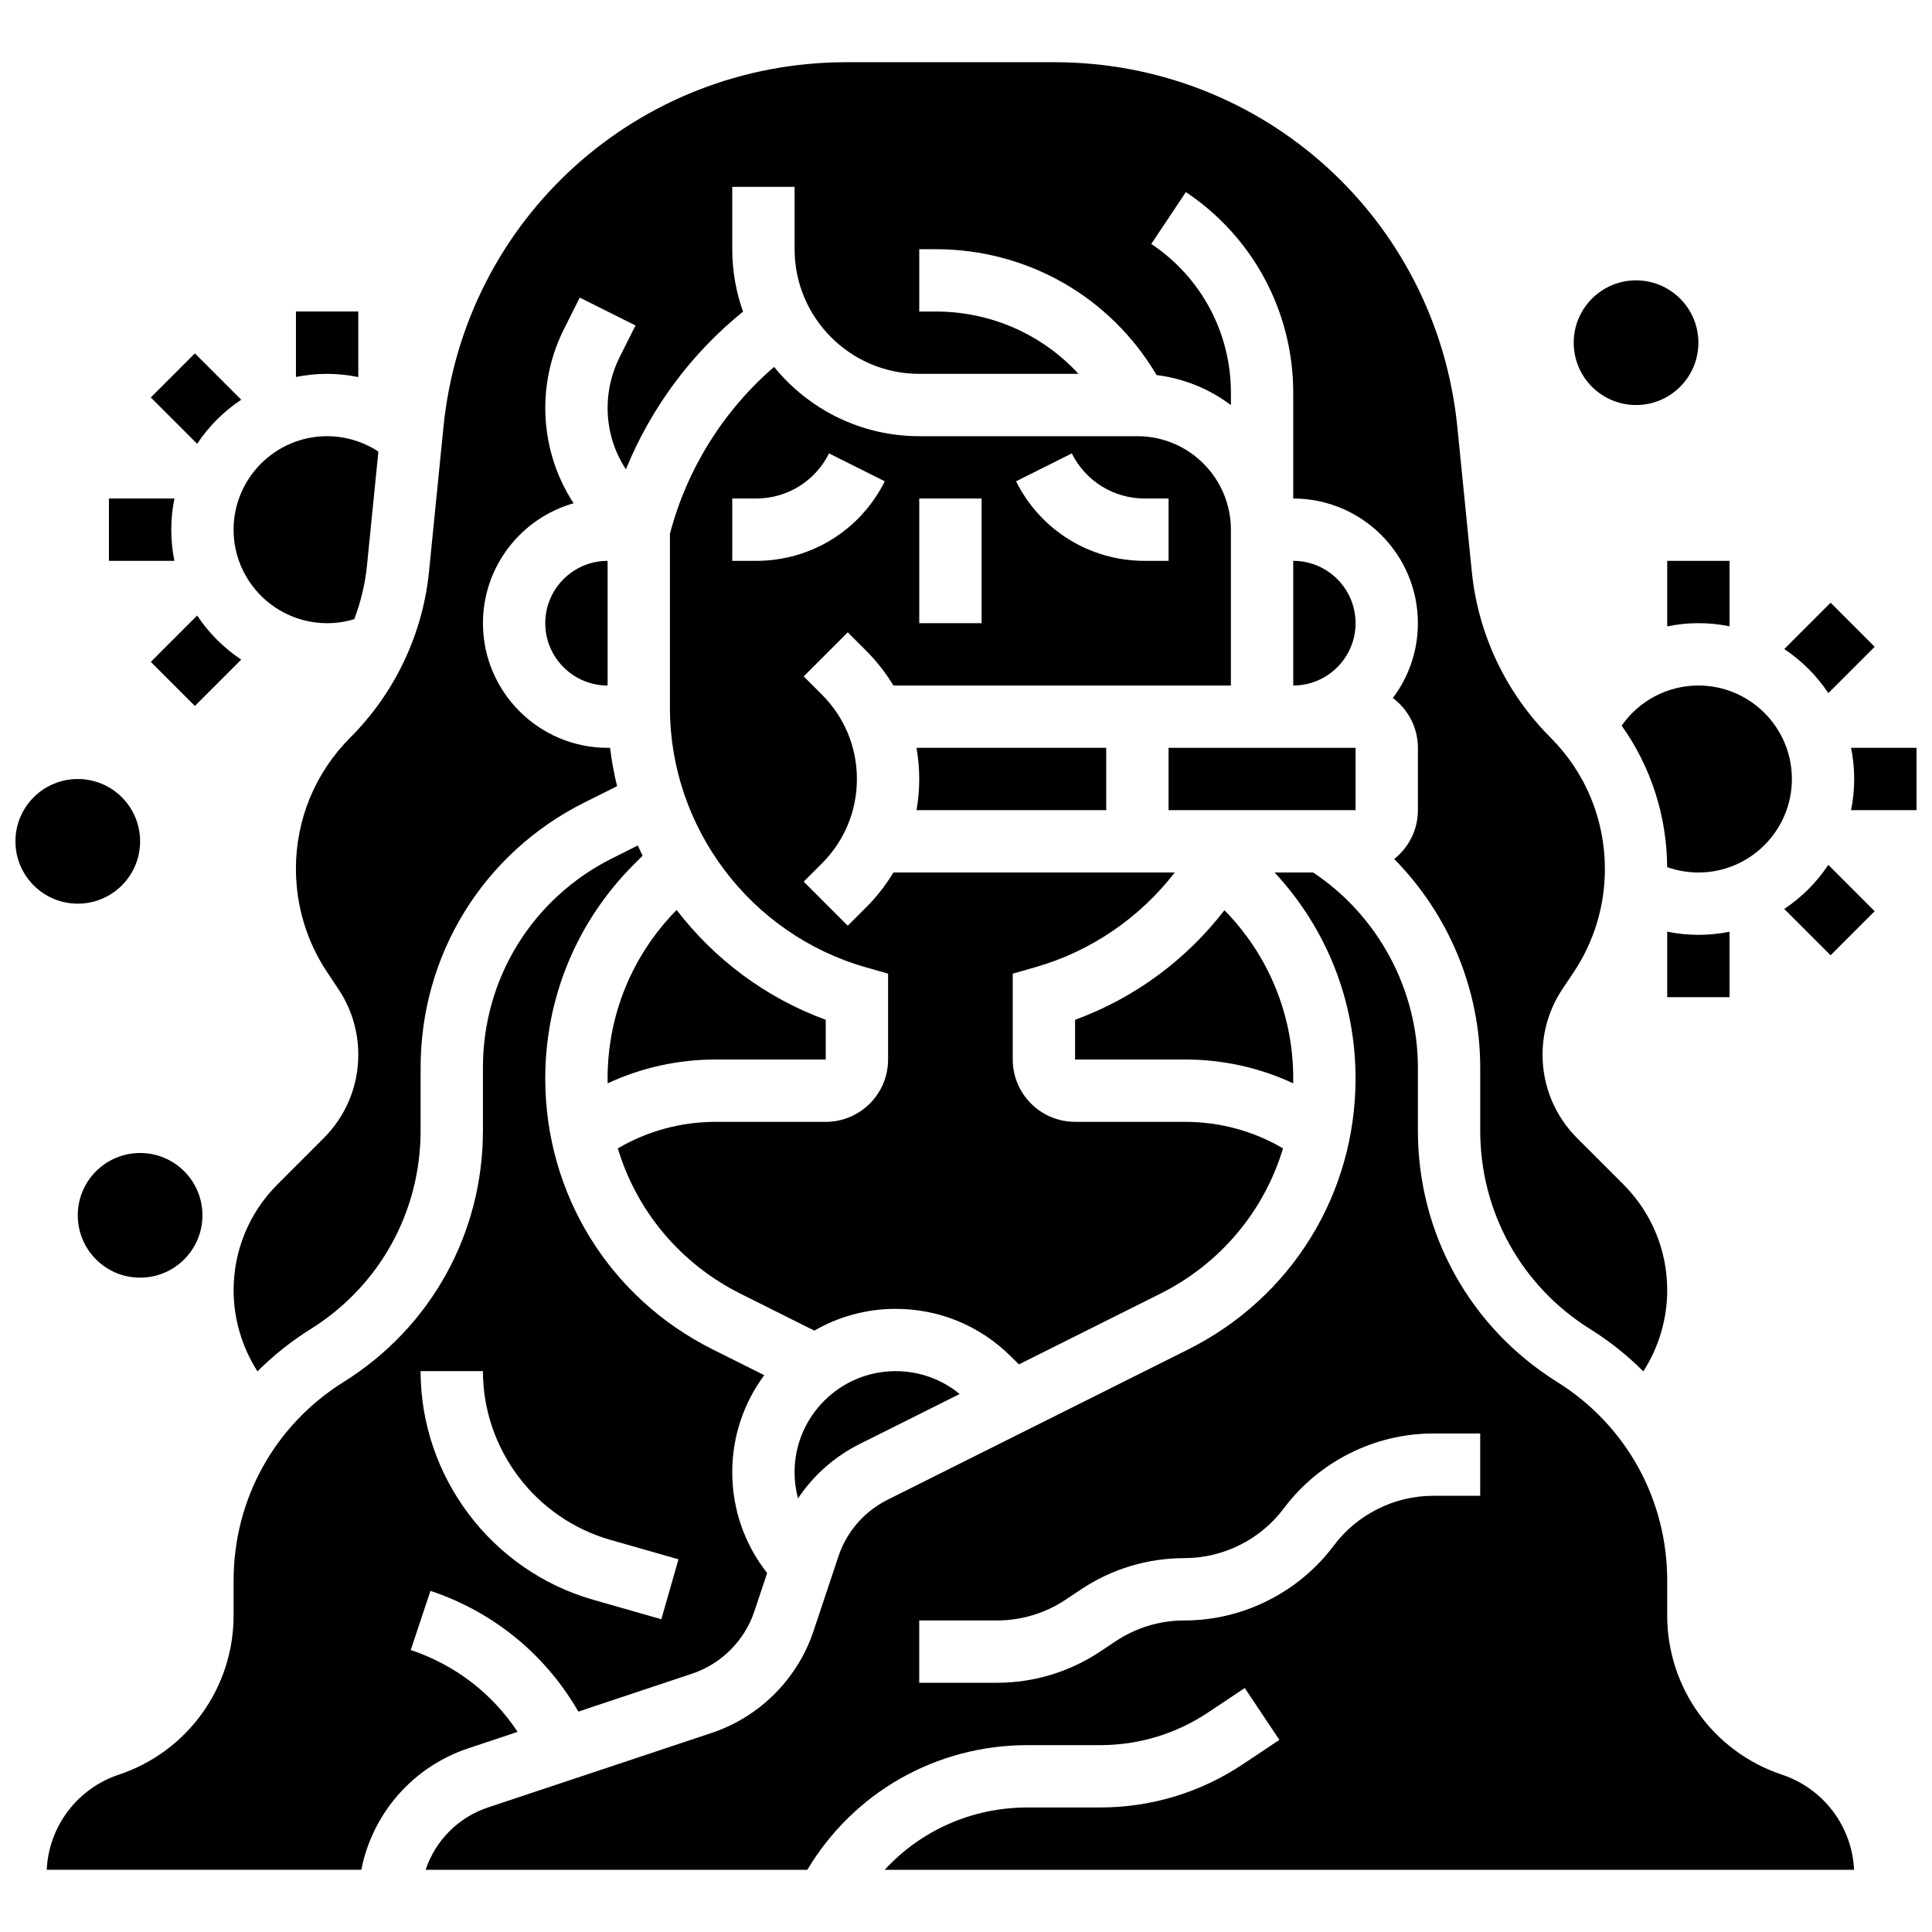
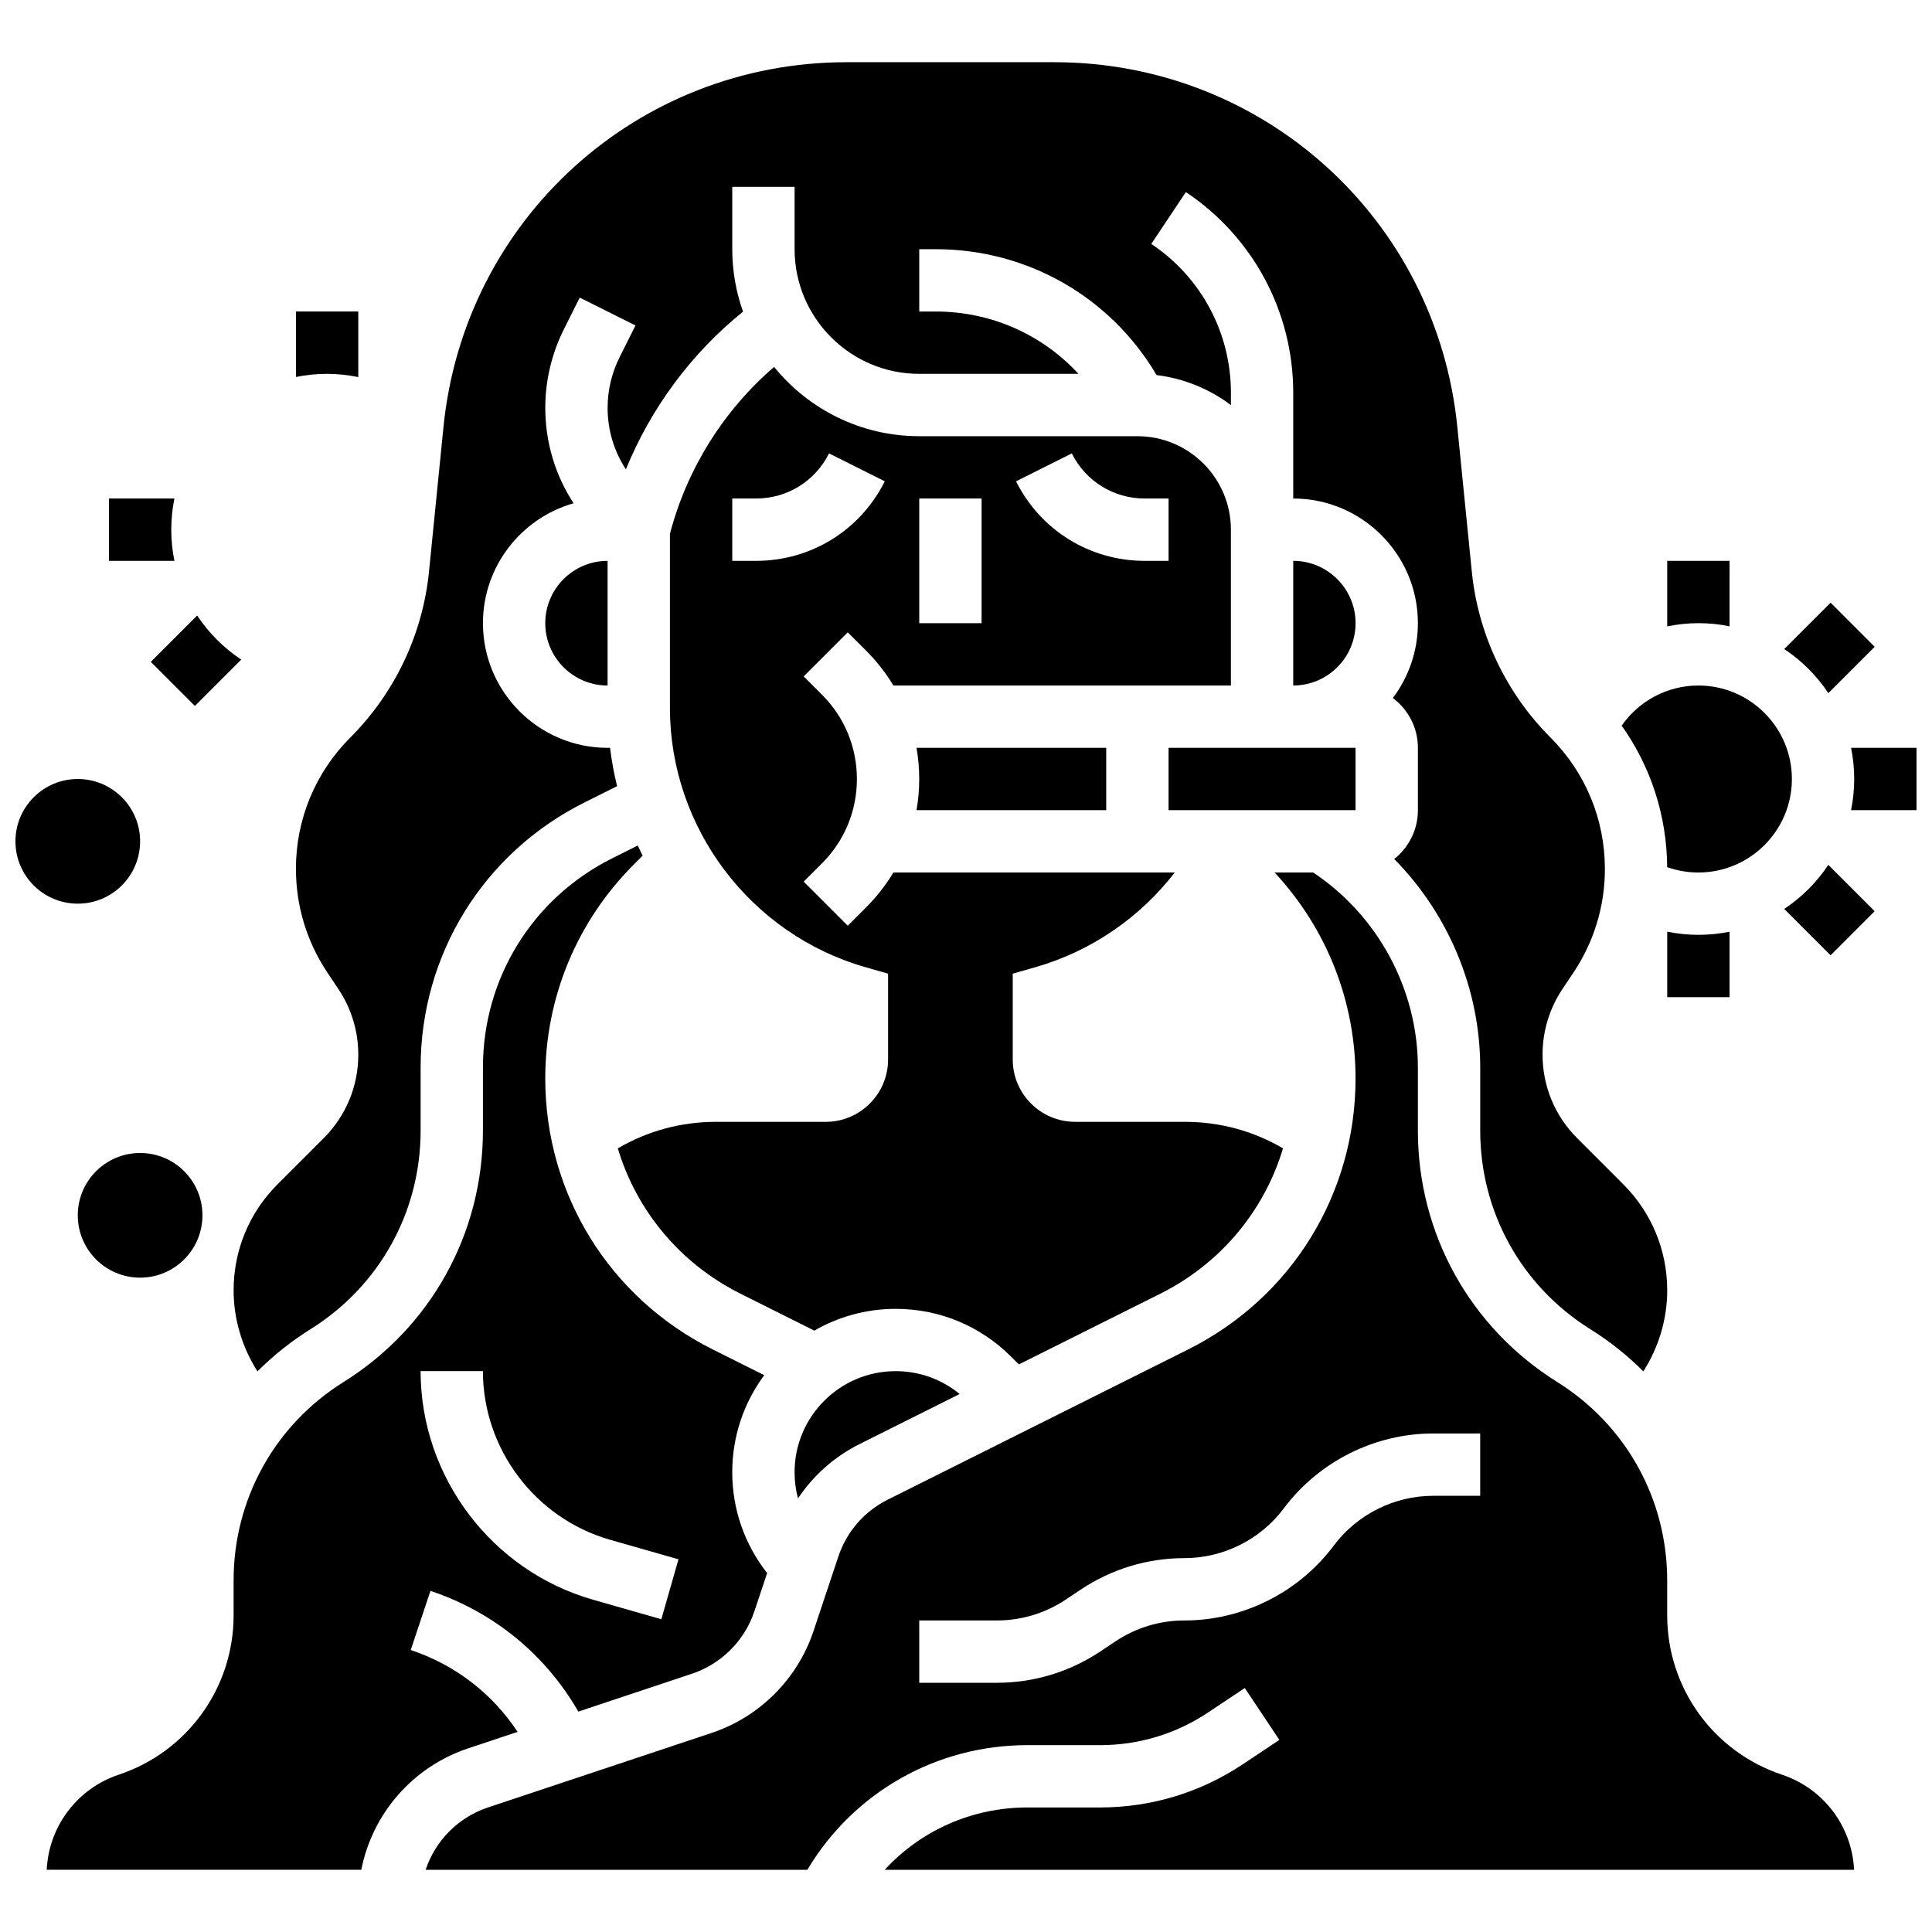
<svg xmlns="http://www.w3.org/2000/svg" width="800px" height="800px" version="1.1" viewBox="144 144 512 512">
  <defs>
    <clipPath id="b">
      <path d="m148.09 350h33.906v34h-33.906z" />
    </clipPath>
    <clipPath id="a">
      <path d="m634 342h17.902v17h-17.902z" />
    </clipPath>
  </defs>
-   <path d="m207.93 249.93-12.285-12.285-11.68 11.684 12.285 12.285c3.07-4.633 7.047-8.613 11.68-11.684z" />
  <g clip-path="url(#b)">
    <path d="m181.13 366.96c0 9.125-7.394 16.52-16.516 16.52-9.125 0-16.52-7.394-16.52-16.52 0-9.121 7.394-16.516 16.52-16.516 9.121 0 16.516 7.394 16.516 16.516" />
  </g>
  <path d="m197.65 466.07c0 9.125-7.394 16.52-16.52 16.52-9.121 0-16.516-7.394-16.516-16.52 0-9.121 7.394-16.516 16.516-16.516 9.125 0 16.52 7.394 16.52 16.516" />
  <path d="m354.57 534.15c0 2.379 0.316 4.707 0.91 6.945 4.062-6.102 9.656-11.078 16.391-14.445l26.445-13.223c-4.773-3.926-10.707-6.059-16.969-6.059-14.762 0-26.777 12.016-26.777 26.781z" />
-   <path d="m362.83 424.78v-10.523c-15.934-5.828-29.523-16.09-39.52-29.105-11.797 11.992-18.293 27.832-18.293 44.68 0 0.422 0.012 0.84 0.023 1.262 8.914-4.156 18.629-6.312 28.656-6.312z" />
  <path d="m414.02 505.58 37.461-18.73c16.023-8.012 27.566-21.992 32.531-38.523-7.863-4.609-16.738-7.027-25.965-7.027l-29.141-0.004c-9.109 0-16.52-7.41-16.52-16.52v-22.746l5.988-1.711c14.758-4.219 27.684-13.105 36.941-25.094h-74.555c-2.008 3.332-4.434 6.441-7.254 9.262l-4.84 4.84-11.68-11.68 4.84-4.84c5.973-5.977 9.262-13.914 9.262-22.359 0-8.445-3.289-16.387-9.262-22.359l-4.84-4.84 11.68-11.68 4.84 4.84c2.82 2.82 5.246 5.93 7.254 9.262h89.441v-41.297c0-13.66-11.117-24.777-24.777-24.777h-57.812c-15.512 0-29.375-7.168-38.469-18.363-13.414 11.566-23.109 27.047-27.605 44.238v46.141c0 31.734 21.312 59.988 51.824 68.703l5.988 1.711v22.754c0 9.109-7.41 16.52-16.52 16.52h-29.137c-9.227 0-18.102 2.422-25.965 7.031 4.965 16.531 16.508 30.512 32.527 38.523l19.543 9.773c6.352-3.66 13.707-5.769 21.551-5.769 11.566 0 22.438 4.504 30.617 12.684zm14.016-241.42c3.688 7.375 11.098 11.953 19.34 11.953h6.309v16.52h-6.309c-14.539 0-27.613-8.078-34.113-21.082zm-40.426 11.953h16.52v33.035h-16.52zm-49.555 16.52v-16.52h6.309c8.242 0 15.652-4.582 19.34-11.953l14.773 7.387c-6.5 13.008-19.574 21.086-34.113 21.086z" />
  <path d="m437.16 358.7v-16.52h-50.27c0.465 2.703 0.715 5.461 0.715 8.258s-0.25 5.555-0.715 8.258z" />
  <path d="m222.43 374.3c0 9.773 2.863 19.238 8.285 27.367l2.977 4.465c3.438 5.156 5.258 11.16 5.258 17.359 0 8.359-3.254 16.219-9.168 22.133l-12.227 12.227c-7.508 7.508-11.645 17.488-11.645 28.105 0 7.621 2.254 15.102 6.324 21.469 4.191-4.191 8.898-7.957 14.074-11.191 18.258-11.41 29.16-31.074 29.16-52.602v-16.711c0-29.945 16.637-56.867 43.422-70.258l8.645-4.324c-0.816-3.328-1.441-6.715-1.863-10.156h-0.648c-18.215 0-33.035-14.82-33.035-33.035 0-15.09 10.176-27.844 24.023-31.777-4.879-7.461-7.504-16.176-7.504-25.301 0-7.16 1.691-14.328 4.894-20.734l4.238-8.473 14.773 7.387-4.238 8.473c-2.062 4.121-3.152 8.738-3.152 13.348 0 5.883 1.695 11.5 4.848 16.309 6.633-16.262 17.316-30.707 31.043-41.793-1.844-5.18-2.856-10.746-2.856-16.547v-16.52h16.52v16.52c0 18.215 14.82 33.035 33.035 33.035h42.195c-9.586-10.418-23.156-16.52-37.836-16.52h-4.359v-16.516h4.359c24.312 0 46.324 12.664 58.535 33.359 7.328 0.902 14.07 3.723 19.699 7.957v-3.281c0-15.879-7.887-30.617-21.102-39.426l9.164-13.746c17.816 11.883 28.453 31.762 28.453 53.176v28.031c18.215 0 33.035 14.82 33.035 33.035 0 7.438-2.473 14.305-6.633 19.832 4.019 3.019 6.637 7.809 6.637 13.207v16.52c0 5.242-2.461 9.91-6.281 12.941 14.352 14.555 22.797 34.477 22.797 55.277v16.711c0 21.531 10.898 41.195 29.156 52.602 5.176 3.234 9.883 7 14.074 11.191 4.074-6.367 6.324-13.848 6.324-21.469 0-10.617-4.133-20.598-11.641-28.105l-12.227-12.227c-5.91-5.914-9.168-13.77-9.168-22.133 0-6.199 1.816-12.203 5.258-17.363l2.977-4.461c5.422-8.133 8.285-17.594 8.285-27.367 0-13.18-5.133-25.566-14.449-34.887-11.77-11.77-19.164-27.371-20.82-43.938l-3.832-38.312c-5.512-55.113-51.441-96.68-106.84-96.68h-55.008c-55.395 0-101.32 41.566-106.84 96.684l-3.832 38.309c-1.656 16.562-9.051 32.168-20.82 43.938-9.32 9.32-14.453 21.707-14.453 34.887z" />
-   <path d="m230.68 309.15c2.477 0 4.887-0.363 7.207-1.07 1.73-4.559 2.879-9.344 3.371-14.246l3.016-30.16c-4.016-2.637-8.715-4.078-13.594-4.078-13.66 0-24.777 11.117-24.777 24.777s11.117 24.777 24.777 24.777z" />
  <path d="m189.39 284.37c0-2.828 0.285-5.59 0.832-8.258l-17.352-0.004v16.52h17.348c-0.543-2.668-0.828-5.43-0.828-8.258z" />
  <path d="m196.25 307.12-12.285 12.285 11.68 11.68 12.285-12.285c-4.633-3.07-8.609-7.047-11.68-11.68z" />
  <path d="m238.95 243.93v-17.375h-16.52v17.348c2.672-0.543 5.434-0.828 8.258-0.828 2.797 0 5.559 0.301 8.262 0.855z" />
  <path d="m573.76 336.3c7.738 10.902 11.961 23.871 12.059 37.5 2.641 0.934 5.438 1.422 8.273 1.422 13.66 0 24.777-11.117 24.777-24.777 0-13.66-11.117-24.777-24.777-24.777-8.195-0.004-15.754 4.062-20.332 10.633z" />
  <path d="m281.17 602.96c-6.723-10.172-16.574-17.773-28.32-21.691l5.223-15.672c16.711 5.57 30.477 16.855 39.195 31.996l30.125-10.043c7.758-2.586 13.934-8.762 16.52-16.52l3.387-10.16c-5.988-7.598-9.246-16.91-9.246-26.734 0-9.613 3.152-18.504 8.477-25.699l-13.66-6.828c-27.367-13.676-44.371-41.188-44.371-71.785 0-21.441 8.352-41.598 23.508-56.762l2.293-2.293c-0.445-0.895-0.875-1.797-1.289-2.703l-6.738 3.371c-21.152 10.574-34.293 31.832-34.293 55.48v16.711c0 27.262-13.801 52.164-36.918 66.609-18.254 11.41-29.156 31.074-29.156 52.602v9.258c0 19.184-12.227 36.145-30.426 42.211-11.016 3.672-18.551 13.695-19.098 25.203h83.367c2.918-14.852 13.582-27.266 28.348-32.191zm-9.191-95.598c0 20.645 13.863 39.027 33.719 44.699l18.105 5.172-4.539 15.883-18.105-5.172c-26.906-7.688-45.695-32.598-45.695-60.582z" />
-   <path d="m486.72 429.83c0-16.816-6.477-32.629-18.234-44.617-10.137 13.168-23.863 23.301-39.582 29.043l0.004 10.523h29.137c10.027 0 19.742 2.156 28.656 6.312 0.008-0.422 0.02-0.844 0.02-1.262z" />
  <path d="m288.5 309.15c0 9.109 7.41 16.52 16.52 16.52v-33.035c-9.109-0.004-16.52 7.406-16.52 16.516z" />
  <path d="m616.25 614.31c-18.199-6.066-30.426-23.027-30.426-42.211v-9.258c0-21.531-10.898-41.195-29.156-52.602-23.113-14.449-36.914-39.348-36.914-66.609v-16.711c0-20.703-10.582-40.301-27.762-51.703h-10.215c13.848 14.895 21.457 34.164 21.457 54.609 0 30.602-17.004 58.113-44.371 71.797l-79.602 39.805c-6.242 3.121-10.895 8.484-13.098 15.102l-6.582 19.742c-4.223 12.664-14.305 22.742-26.965 26.965l-59.297 19.758c-7.961 2.652-13.973 8.863-16.52 16.52h101.15c12.25-20.504 34.152-33.035 58.336-33.035h19.301c10.203 0 20.082-2.992 28.57-8.652l9.723-6.481 9.164 13.746-9.723 6.481c-11.215 7.473-24.262 11.422-37.734 11.422h-19.301c-14.68 0-28.25 6.102-37.836 16.52h256.9c-0.547-11.508-8.082-21.531-19.102-25.203zm-79.98-73.906h-12.461c-10.301 0-20.137 4.918-26.316 13.156l-0.043 0.059c-9.32 12.434-24.098 19.82-39.57 19.82-6.516 0-12.824 1.91-18.246 5.523l-4.043 2.695c-8.145 5.43-17.621 8.297-27.41 8.297l-20.574 0.004v-16.52h20.578c6.516 0 12.824-1.91 18.246-5.523l4.043-2.695c8.145-5.43 17.621-8.297 27.41-8.297 10.301 0 20.137-4.918 26.316-13.156l0.043-0.059c9.324-12.434 24.102-19.82 39.57-19.82l12.457-0.004z" />
  <path d="m486.72 292.63v33.035c9.109 0 16.52-7.41 16.52-16.52 0-9.105-7.41-16.516-16.52-16.516z" />
  <path d="m453.68 342.18h49.555v16.52h-49.555z" />
  <path d="m585.83 310c2.695-0.551 5.457-0.855 8.258-0.855 2.828 0 5.59 0.285 8.258 0.832l0.004-17.348h-16.52z" />
  <path d="m628.53 327.69 12.285-12.285-11.68-11.68-12.285 12.285c4.629 3.07 8.605 7.047 11.68 11.68z" />
  <g clip-path="url(#a)">
    <path d="m634.55 342.18c0.543 2.668 0.832 5.43 0.832 8.258s-0.285 5.59-0.832 8.258l17.348 0.004v-16.52z" />
  </g>
  <path d="m616.84 384.88 12.285 12.285 11.68-11.68-12.285-12.285c-3.07 4.633-7.047 8.609-11.68 11.68z" />
  <path d="m585.83 390.9v17.359h16.52v-17.348c-2.668 0.543-5.43 0.832-8.258 0.832-2.785-0.004-5.547-0.289-8.262-0.844z" />
-   <path d="m594.09 234.82c0 9.121-7.394 16.516-16.52 16.516-9.121 0-16.52-7.394-16.52-16.516 0-9.125 7.398-16.52 16.52-16.52 9.125 0 16.52 7.394 16.52 16.52" />
</svg>